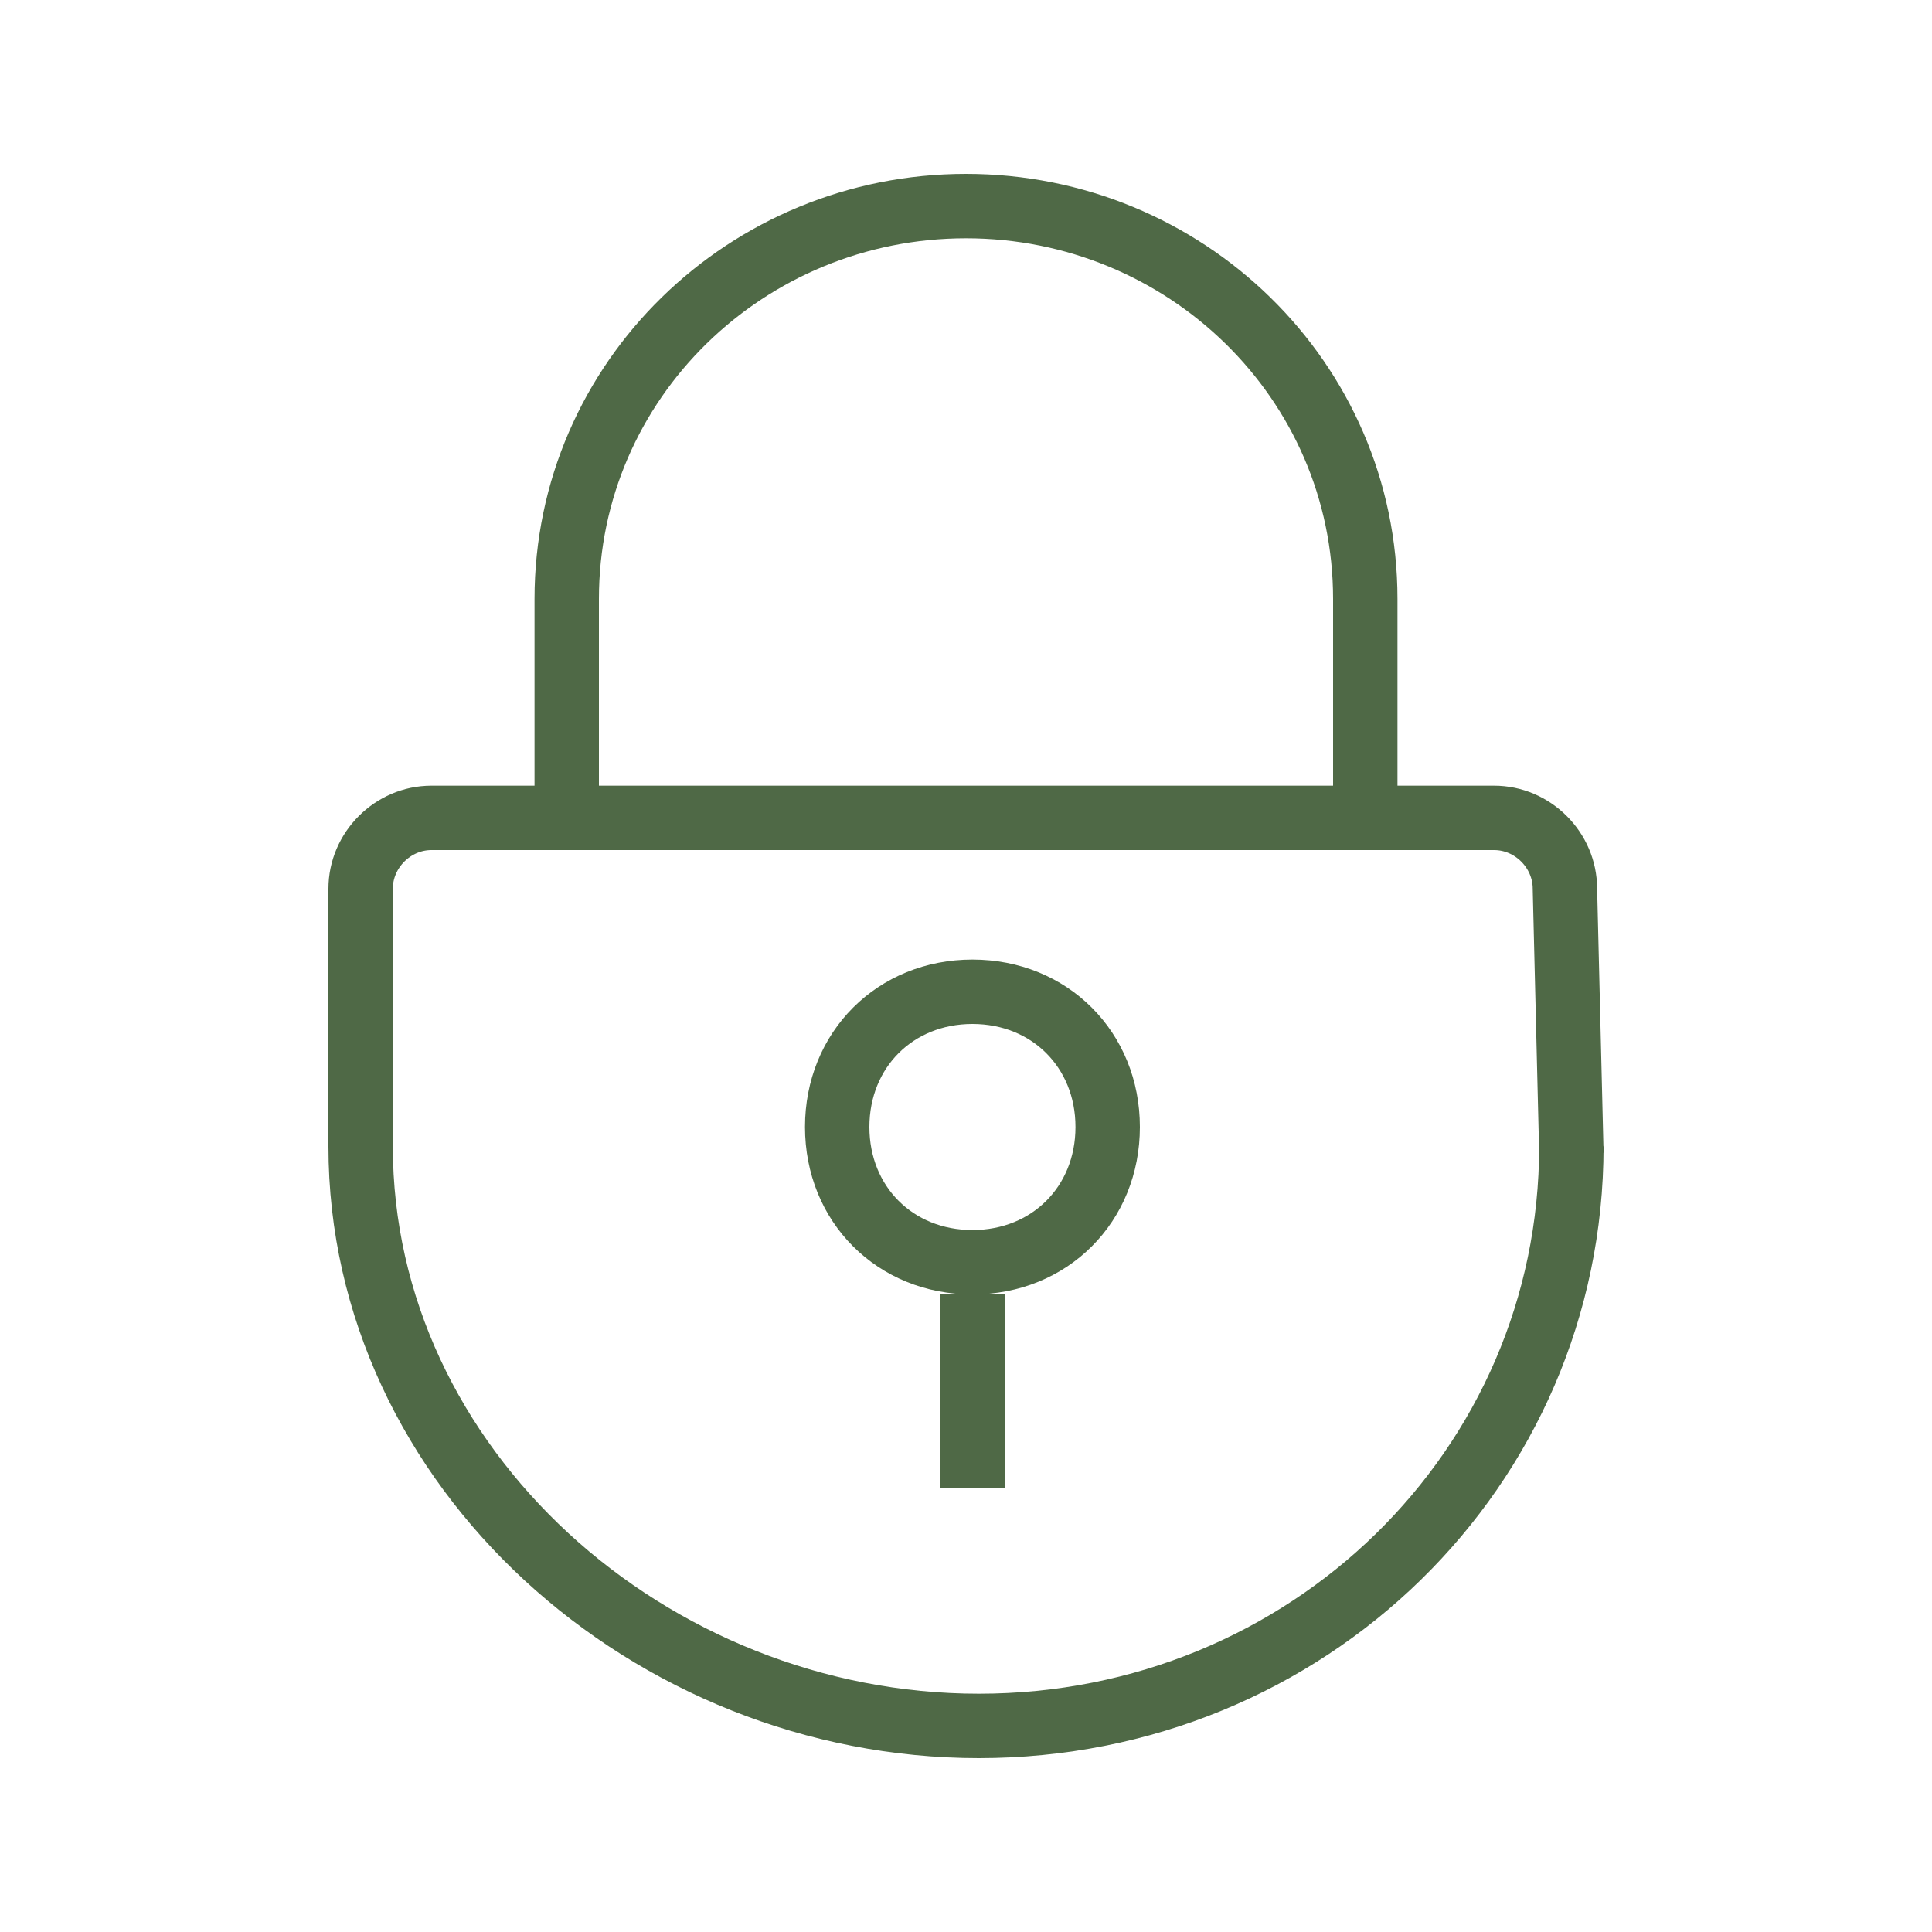
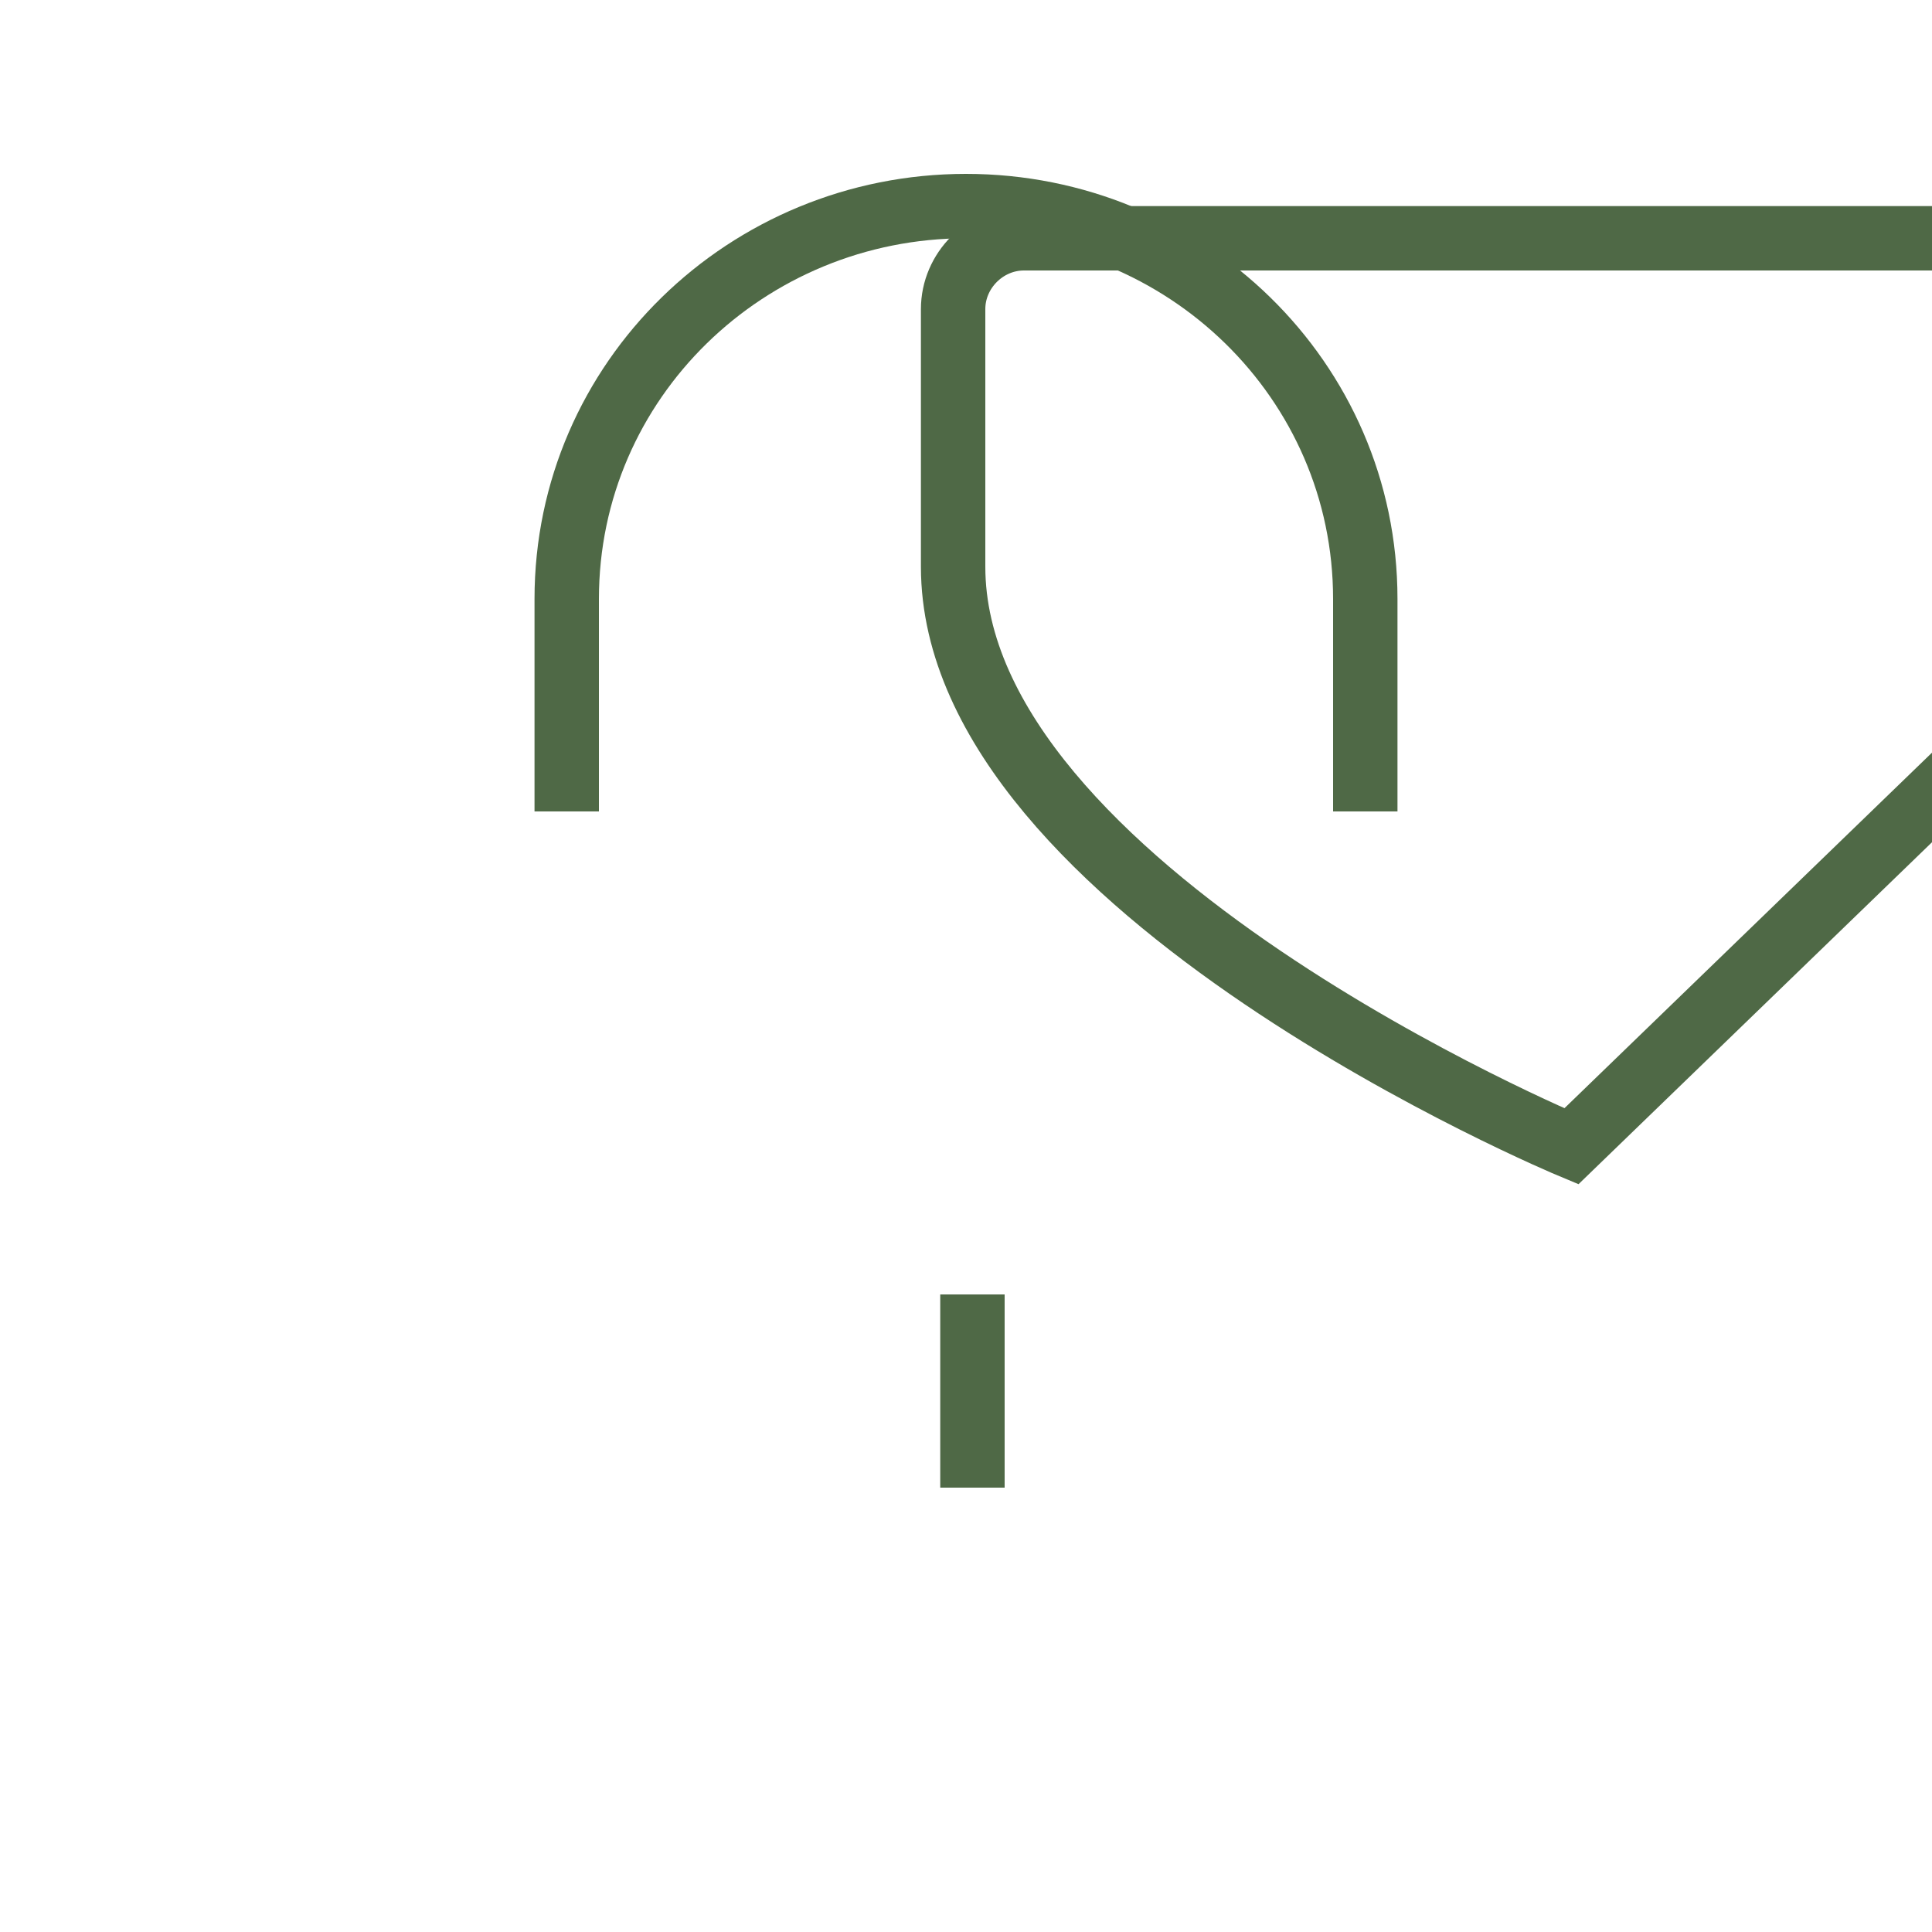
<svg xmlns="http://www.w3.org/2000/svg" id="_レイヤー_2" version="1.1" viewBox="0 0 30 30">
  <defs>
    <style>
      .st0 {
        fill: none;
        stroke: #4f6946;
        stroke-miterlimit: 10;
      }
    </style>
  </defs>
  <g id="_ヘッダー_フッター">
    <g>
      <g>
        <line class="st0" x1="15.1" y1="20.1" x2="15.1" y2="23.1" />
-         <path class="st0" d="M17.2,17.5c0,1.2-.9,2.1-2.1,2.1s-2.1-.9-2.1-2.1.9-2.1,2.1-2.1,2.1.9,2.1,2.1Z" />
      </g>
      <g>
        <path class="st0" d="M8.8,12.6v-3.3c0-3.4,2.8-6.1,6.2-6.1s6.2,2.7,6.2,6.1v3.3" />
-         <path class="st0" d="M24.4,17.8c0,5-4.1,9-9.2,9s-9.6-4-9.6-9v-4c0-.6.5-1.1,1.1-1.1h16.5c.6,0,1.1.5,1.1,1.1,0,0,.1,4.1.1,4.1Z" />
+         <path class="st0" d="M24.4,17.8s-9.6-4-9.6-9v-4c0-.6.5-1.1,1.1-1.1h16.5c.6,0,1.1.5,1.1,1.1,0,0,.1,4.1.1,4.1Z" />
      </g>
    </g>
  </g>
</svg>